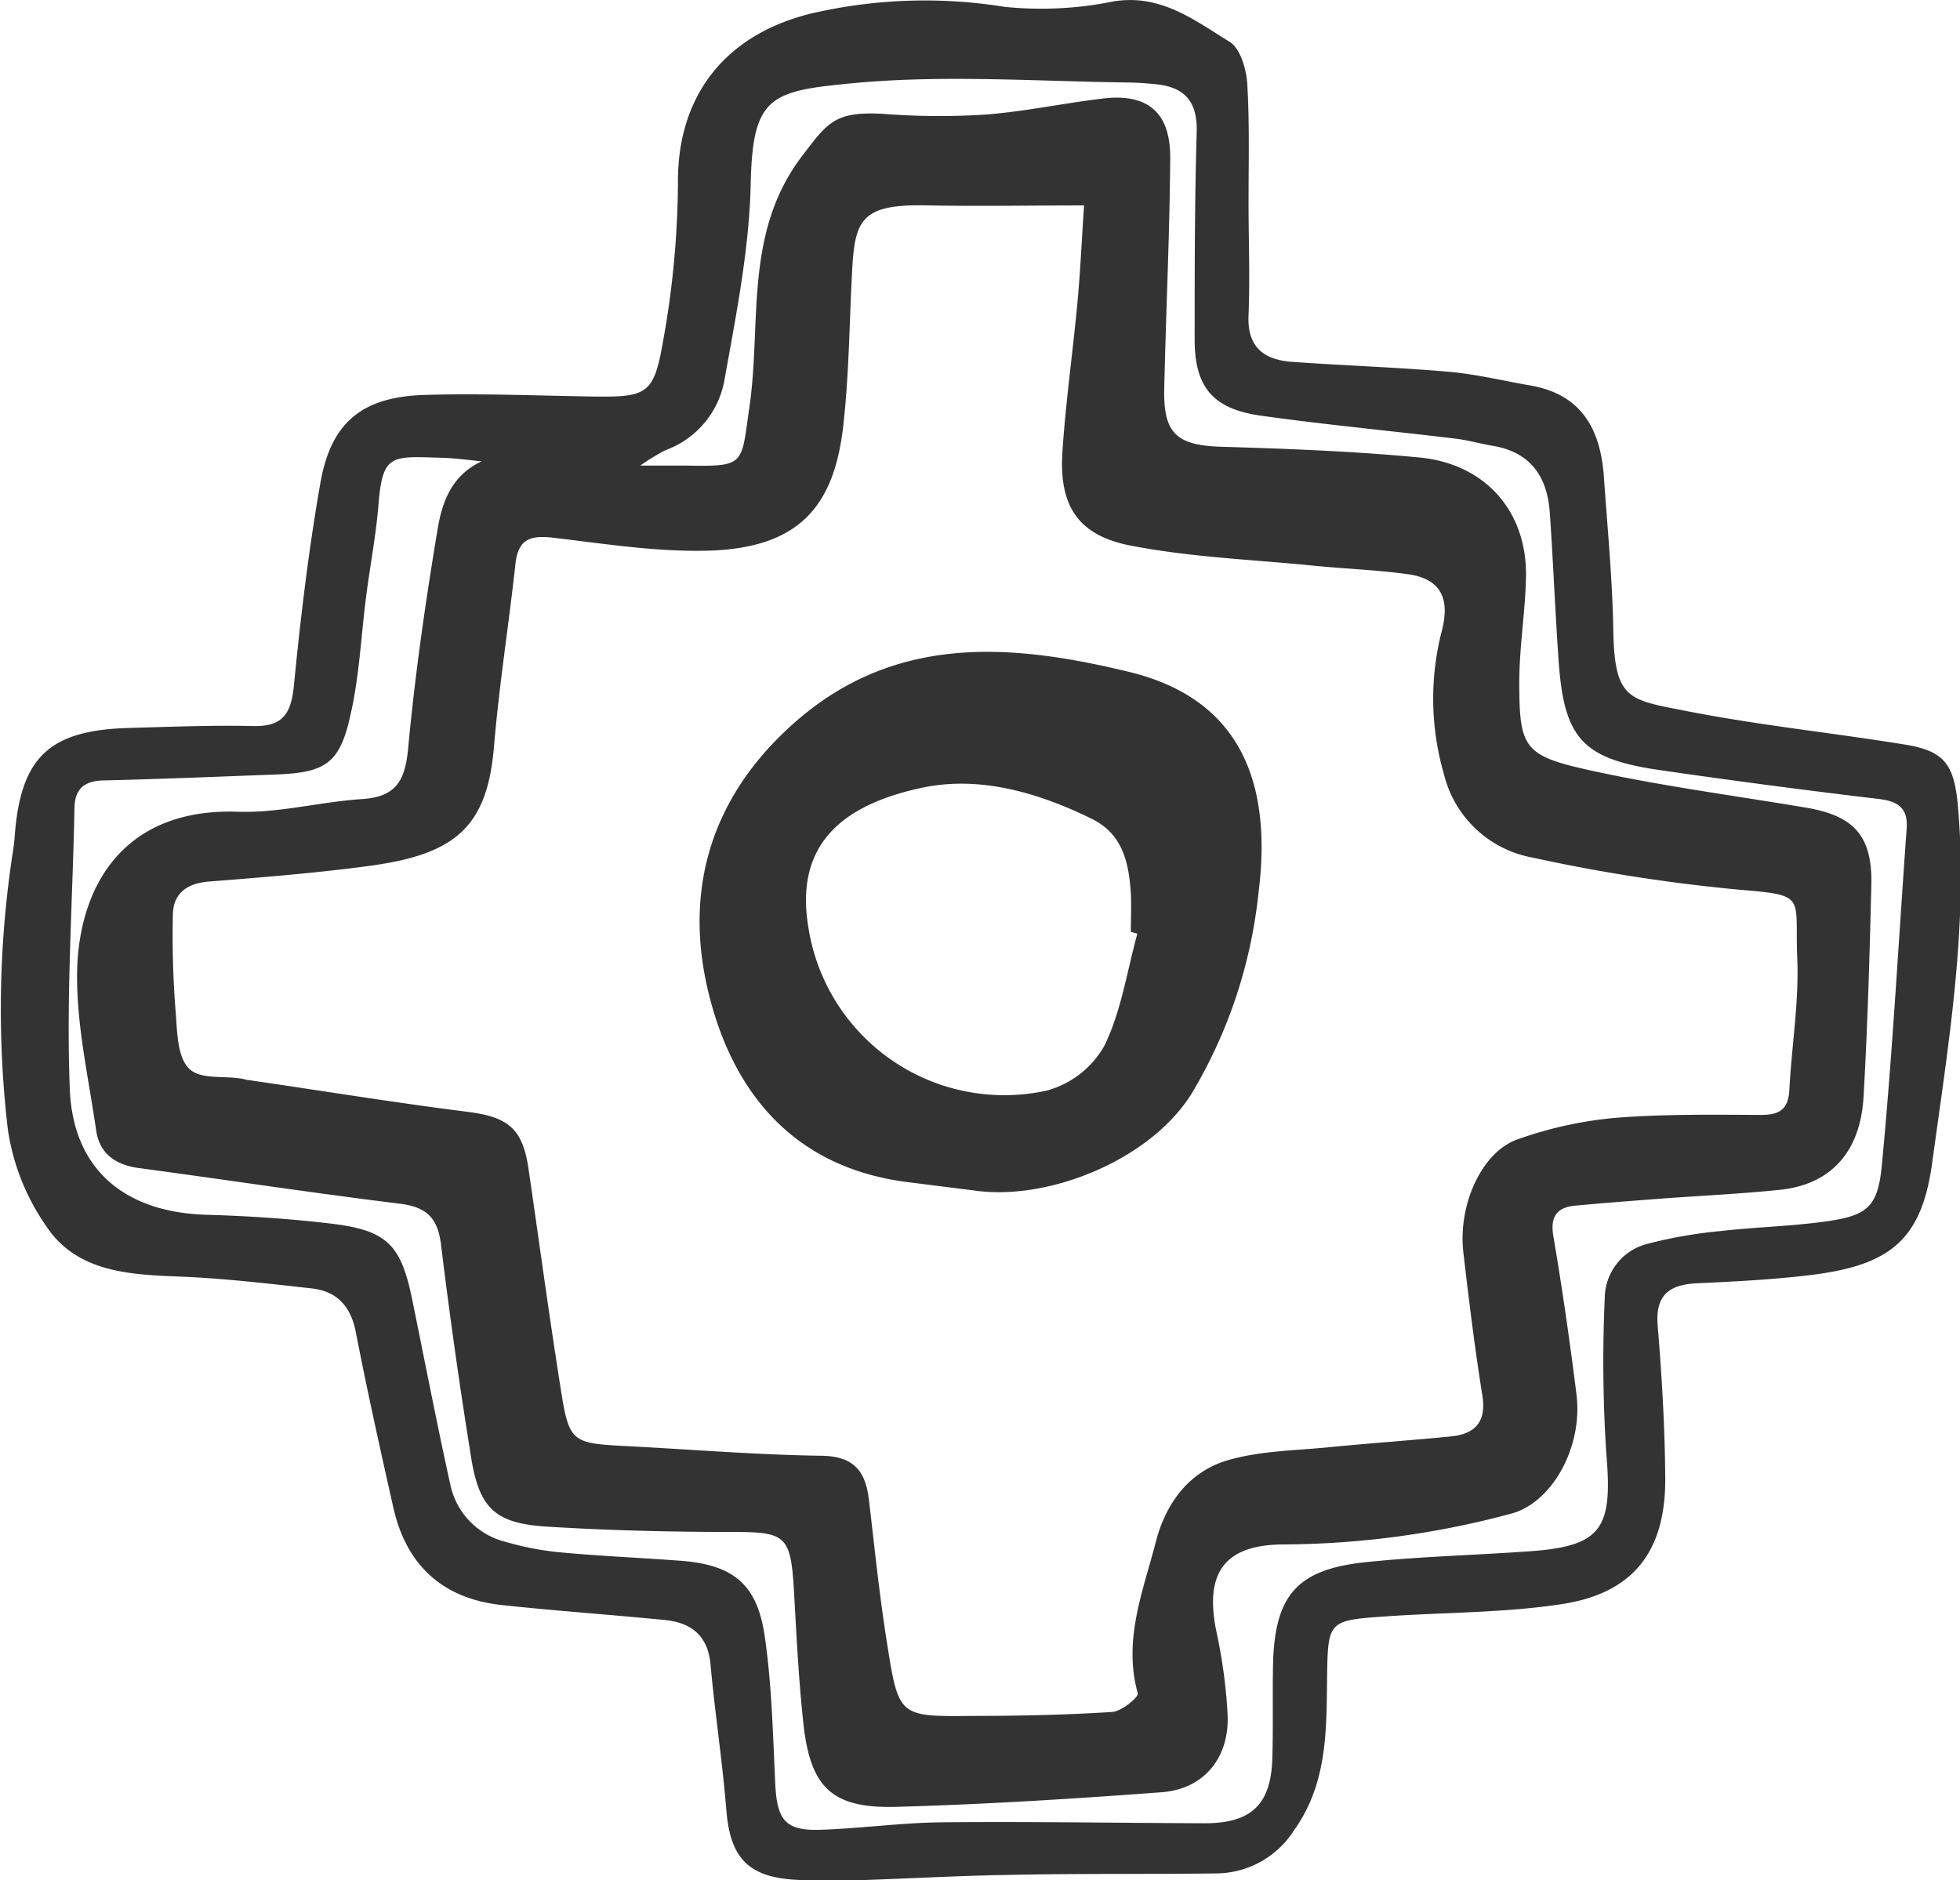
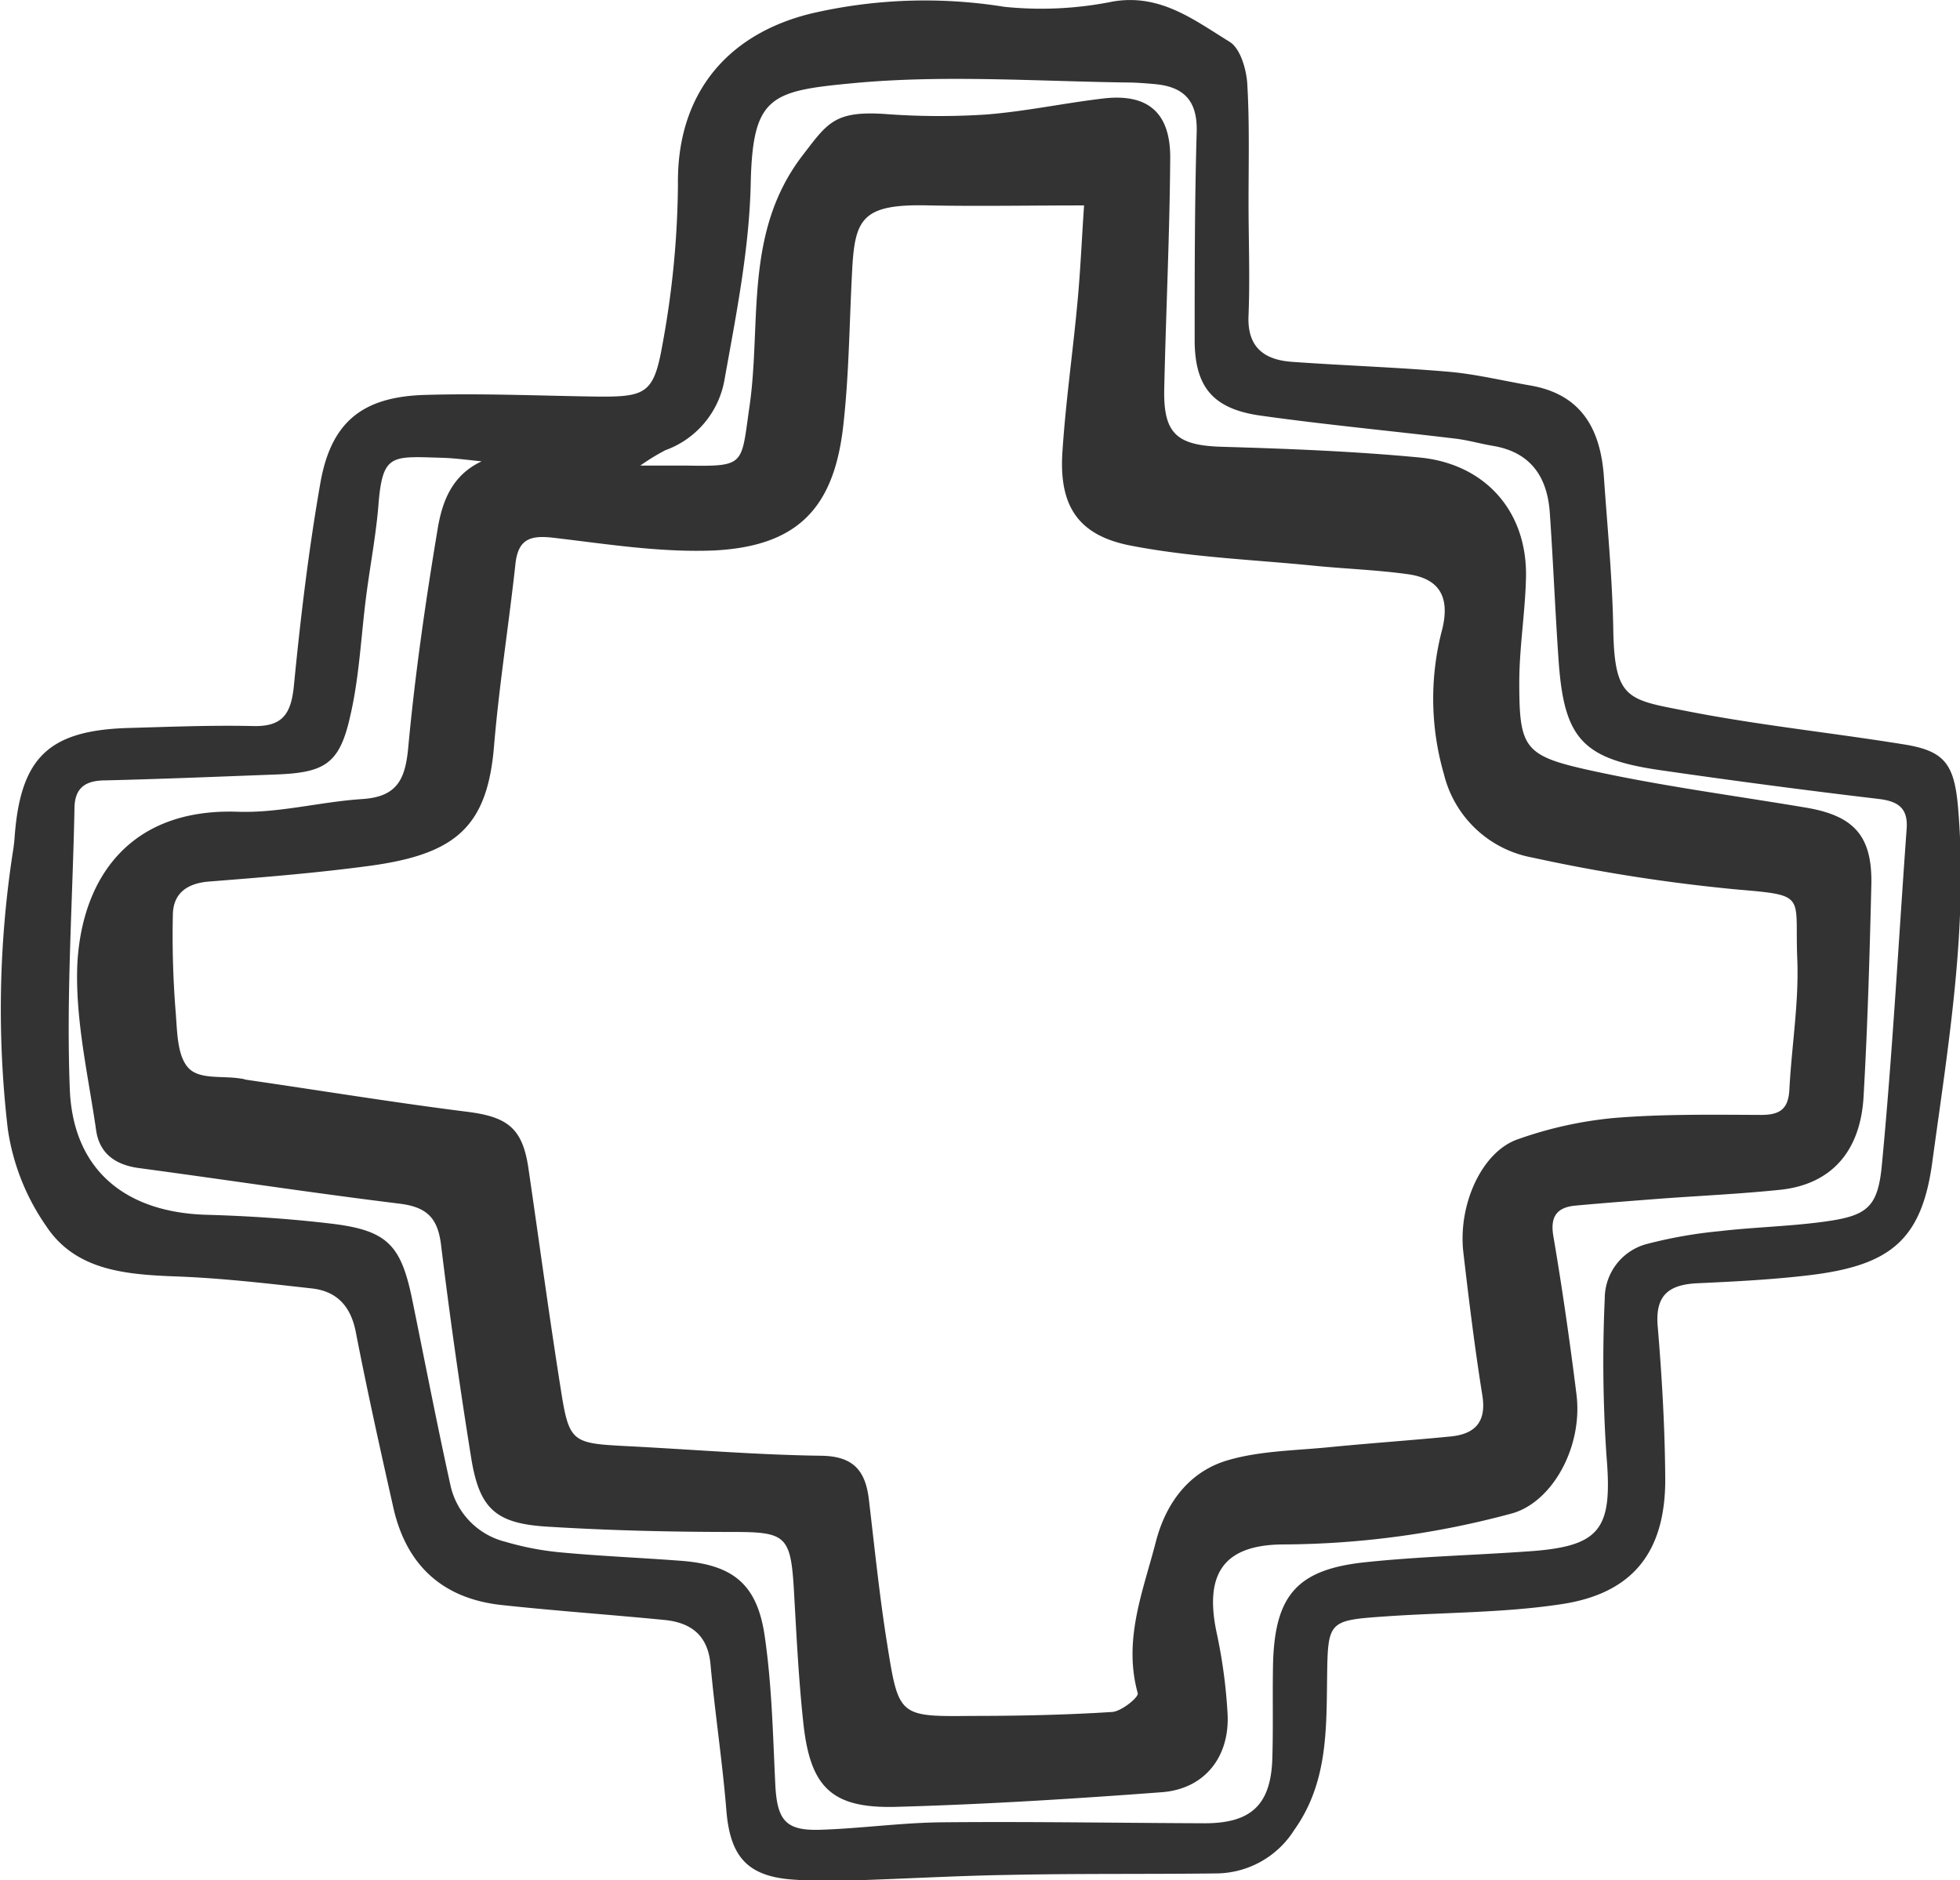
<svg xmlns="http://www.w3.org/2000/svg" viewBox="0 0 183.67 176.2">
  <g id="fa3f67dd-8896-479e-b0bb-e242e4e27343" data-name="Layer 2">
    <g id="a9ca42b3-cf9e-4588-aaaf-488260617a70" data-name="Layer 9">
      <path d="M117,19c0,3.51.14,7,0,10.53-.15,3,1.45,4.2,4.1,4.38,4.9.35,9.81.51,14.69.93,2.57.23,5.1.85,7.65,1.29,4.8.84,6.55,4.14,6.86,8.56.33,4.78.8,9.57.88,14.36.12,6.6,1.44,6.51,7,7.61,6.65,1.3,13.42,2,20.12,3.08,3.84.59,4.8,1.77,5.17,5.73,1,11.31-.9,22.43-2.41,33.53-1,7.26-4,9.58-11.42,10.49-3.47.42-7,.6-10.49.76-2.63.11-4.06,1-3.81,4,.4,4.78.68,9.6.71,14.4,0,6.75-3,10.65-9.68,11.67-5.42.83-11,.77-16.47,1.15s-5.47.4-5.54,5.89c-.06,4.93,0,9.81-3.08,14.13a8.71,8.71,0,0,1-7.27,4.07c-6.51.08-13,0-19.53.14-5,.08-10,.38-15,.53a48.8,48.8,0,0,1-5.41-.11c-4.11-.36-5.65-2.23-6-6.43-.37-4.58-1.07-9.14-1.49-13.73-.25-2.72-1.83-3.9-4.29-4.15-5.09-.5-10.18-.85-15.26-1.4-5.53-.59-8.95-3.71-10.17-9.13s-2.45-10.95-3.52-16.46c-.47-2.42-1.78-3.82-4.12-4.08-4.37-.49-8.75-1-13.14-1.14-4.55-.19-9.09-.64-11.77-4.73a21.22,21.22,0,0,1-3.58-9.07,96.93,96.93,0,0,1,.48-26,14.76,14.76,0,0,0,.17-1.49c.57-7.34,3.21-9.87,10.64-10.09,3.91-.11,7.82-.27,11.73-.18,2.75.06,3.53-1.17,3.79-3.77.62-6.36,1.38-12.72,2.48-19,1-5.7,3.91-8.08,9.76-8.26,5.28-.16,10.58.07,15.87.15,4.8.06,5.59-.19,6.4-4.72a85.86,85.86,0,0,0,1.48-15.16C63.42,9,67.94,3.25,76,1.27A47,47,0,0,1,94.13.64,33.83,33.83,0,0,0,104.3.14c4.45-.75,7.62,1.75,10.93,3.78,1,.62,1.56,2.55,1.65,3.91C117.1,11.53,117,15.26,117,19Zm-15.36.25c-5.2,0-9.87.09-14.55,0-6.43-.17-7,1.28-7.25,6.37-.25,4.79-.28,9.61-.83,14.37-.88,7.65-4.3,11.17-12,11.59C62,51.8,57,51,52,50.41c-2.2-.27-3.44,0-3.7,2.45-.62,5.67-1.52,11.31-2,17C45.69,77.43,42.75,80,34.85,81.11c-5.06.69-10.17,1.1-15.26,1.5-2.06.16-3.34,1.1-3.39,3.06a89.61,89.61,0,0,0,.27,9.27c.14,1.78.14,4,1.18,5.13s3.2.72,4.88,1c.19,0,.39.09.59.12,6.9,1,13.78,2.13,20.7,3,3.76.48,5.15,1.54,5.7,5.3,1,6.83,1.92,13.68,3,20.5.81,5.19,1,5.26,6.26,5.53,6.08.31,12.14.82,18.22.9,3,.05,4.1,1.43,4.42,4.08.54,4.56,1,9.12,1.73,13.65,1.06,6.7,1.14,6.72,7.88,6.65,4.4,0,8.8-.09,13.18-.37.88-.05,2.51-1.39,2.41-1.75-1.39-5,.49-9.54,1.68-14.15.94-3.68,3.15-6.68,6.86-7.72,3-.86,6.31-.88,9.48-1.2,3.77-.37,7.55-.63,11.32-1,2.24-.23,3.35-1.33,2.95-3.84-.71-4.44-1.26-8.92-1.78-13.4s1.73-9.43,5.08-10.6a37.26,37.26,0,0,1,9-2c4.58-.38,9.21-.31,13.82-.29,1.77,0,2.55-.55,2.65-2.36.21-4.09.91-8.19.74-12.26-.25-6,1-5.94-5.59-6.5a160.78,160.78,0,0,1-19.25-3,10.48,10.48,0,0,1-8.27-7.81,25.41,25.41,0,0,1-.15-13.62c.72-3-.28-4.71-3.22-5.12s-6-.51-8.94-.81c-5.76-.57-11.59-.79-17.24-1.91-4.83-1-6.53-3.8-6.2-8.76.31-4.75,1-9.49,1.43-14.24C101.25,25.26,101.37,22.42,101.59,19.22Zm-56.32,24c-1.29-.12-2.58-.31-3.87-.35-4.81-.13-5.62-.45-6,4.59-.24,2.79-.77,5.55-1.13,8.33-.49,3.76-.64,7.6-1.5,11.28-1,4.51-2.4,5.31-7,5.48-5.3.2-10.6.42-15.91.55-1.77,0-2.89.58-2.93,2.56-.17,8.78-.78,17.58-.44,26.35.29,7.62,5.23,11.59,12.84,11.8,3.9.11,7.8.37,11.67.83,5.26.63,6.53,2,7.58,7.12,1.18,5.78,2.3,11.58,3.57,17.34a7,7,0,0,0,5.19,5.36,27.16,27.16,0,0,0,5.31,1c3.68.34,7.37.49,11.06.77,4.89.36,7.19,2.15,7.9,7.06.68,4.64.77,9.37,1,14.07.19,3.21,1,4.18,4.19,4.08,3.8-.12,7.59-.66,11.39-.7,8.22-.08,16.44.06,24.66.09,4.36,0,6.21-1.75,6.33-6.12.09-3,0-6,.07-9,.2-6.27,2.29-8.67,8.62-9.34,5-.53,10-.65,15-1,7.1-.44,8.21-2,7.62-9a131.57,131.57,0,0,1-.16-14.73,5.29,5.29,0,0,1,4-5.11,43.07,43.07,0,0,1,6.79-1.19c3.18-.37,6.4-.44,9.58-.86,4.17-.55,5.22-1.27,5.6-5.36,1-10.47,1.56-21,2.32-31.48.14-1.91-.76-2.58-2.62-2.8q-10.29-1.22-20.56-2.71c-7.26-1.06-8.94-3-9.44-10.34-.32-4.59-.5-9.18-.82-13.77-.23-3.36-1.79-5.68-5.34-6.27-1.18-.2-2.35-.54-3.54-.68-6.07-.73-12.16-1.3-18.21-2.15-4.44-.62-6.16-2.65-6.19-7,0-6.52,0-13,.19-19.56.09-2.95-1.19-4.26-3.93-4.51-.9-.08-1.8-.15-2.7-.15C97,7.61,88.4,7,80,7.79c-7.79.73-9.47,1.2-9.65,9.39-.13,6.14-1.36,12.28-2.45,18.36a8.58,8.58,0,0,1-5.55,6.65A20.53,20.53,0,0,0,60,43.63c2,0,3.12,0,4.21,0,5.64.09,5.23,0,6-5.37,1.19-7.95-.57-16.45,5-23.7,2.34-3.05,3-4.18,7.68-3.88a67.66,67.66,0,0,0,9.55.05c3.66-.29,7.29-1.07,10.94-1.5,4.15-.49,6.3,1.29,6.28,5.56-.05,7.21-.4,14.41-.56,21.62-.1,4.26,1.19,5.34,5.45,5.46,6.15.18,12.32.42,18.45,1s10.12,5,10,11.21c-.07,3.29-.63,6.58-.63,9.88,0,6,.43,6.83,6.19,8.13,6.81,1.53,13.76,2.43,20.65,3.59,4.55.76,6.27,2.67,6.15,7.3-.16,6.62-.35,13.23-.73,19.84-.31,5.18-3.12,8.2-7.85,8.68-3.68.38-7.38.55-11.08.82-2.69.21-5.39.41-8.08.66-1.7.16-2.37,1-2.06,2.84.84,4.93,1.55,9.89,2.17,14.85s-2.31,10.18-6.14,11.18a83.28,83.28,0,0,1-21.25,2.88c-5.64,0-7.54,2.7-6.31,8.36a49,49,0,0,1,1,7.43c.25,4.1-2.14,7.13-6.16,7.43-8.27.62-16.56,1.14-24.86,1.37-6.06.17-8.08-1.8-8.73-7.86-.45-4.17-.65-8.38-.89-12.57-.3-5-.8-5.33-5.74-5.33-5.8,0-11.62-.14-17.41-.5-4.86-.3-6.34-1.73-7.1-6.53-1.06-6.6-2-13.23-2.81-19.87-.31-2.56-1.36-3.56-3.93-3.87-8.14-1-16.25-2.24-24.38-3.33-2.17-.29-3.66-1.33-4-3.46-.75-5.23-2-10.52-1.77-15.71.44-8,4.9-14.58,15.05-14.22,3.87.13,7.75-.94,11.65-1.19,3.41-.22,4.07-2,4.33-5.1C38.92,63,39.89,56.3,41,49.64,41.41,47.14,42.27,44.5,45.27,43.17Z" style="fill:#333" />
-       <path d="M91.59,111.6,85,110.77c-10.31-1.32-16.1-8-18.49-17.28-2.44-9.42-.25-18.15,7.28-25.17,9.57-8.95,20.68-8.1,32-5.36,10.68,2.58,13.44,10.68,12.13,20.82a45.87,45.87,0,0,1-6.15,18.53C108,108.59,98.49,112.47,91.59,111.6Zm15-24.1-.62-.18c0-1.2.06-2.41,0-3.61-.19-2.88-.76-5.58-3.71-7-5-2.45-10.41-4-15.71-2.92-7.33,1.53-12.13,5.11-10.8,13.1a18.58,18.58,0,0,0,22.34,15.31A8.9,8.9,0,0,0,103.49,98C105.08,94.75,105.61,91,106.58,87.5Z" style="fill:#333" />
    </g>
  </g>
</svg>